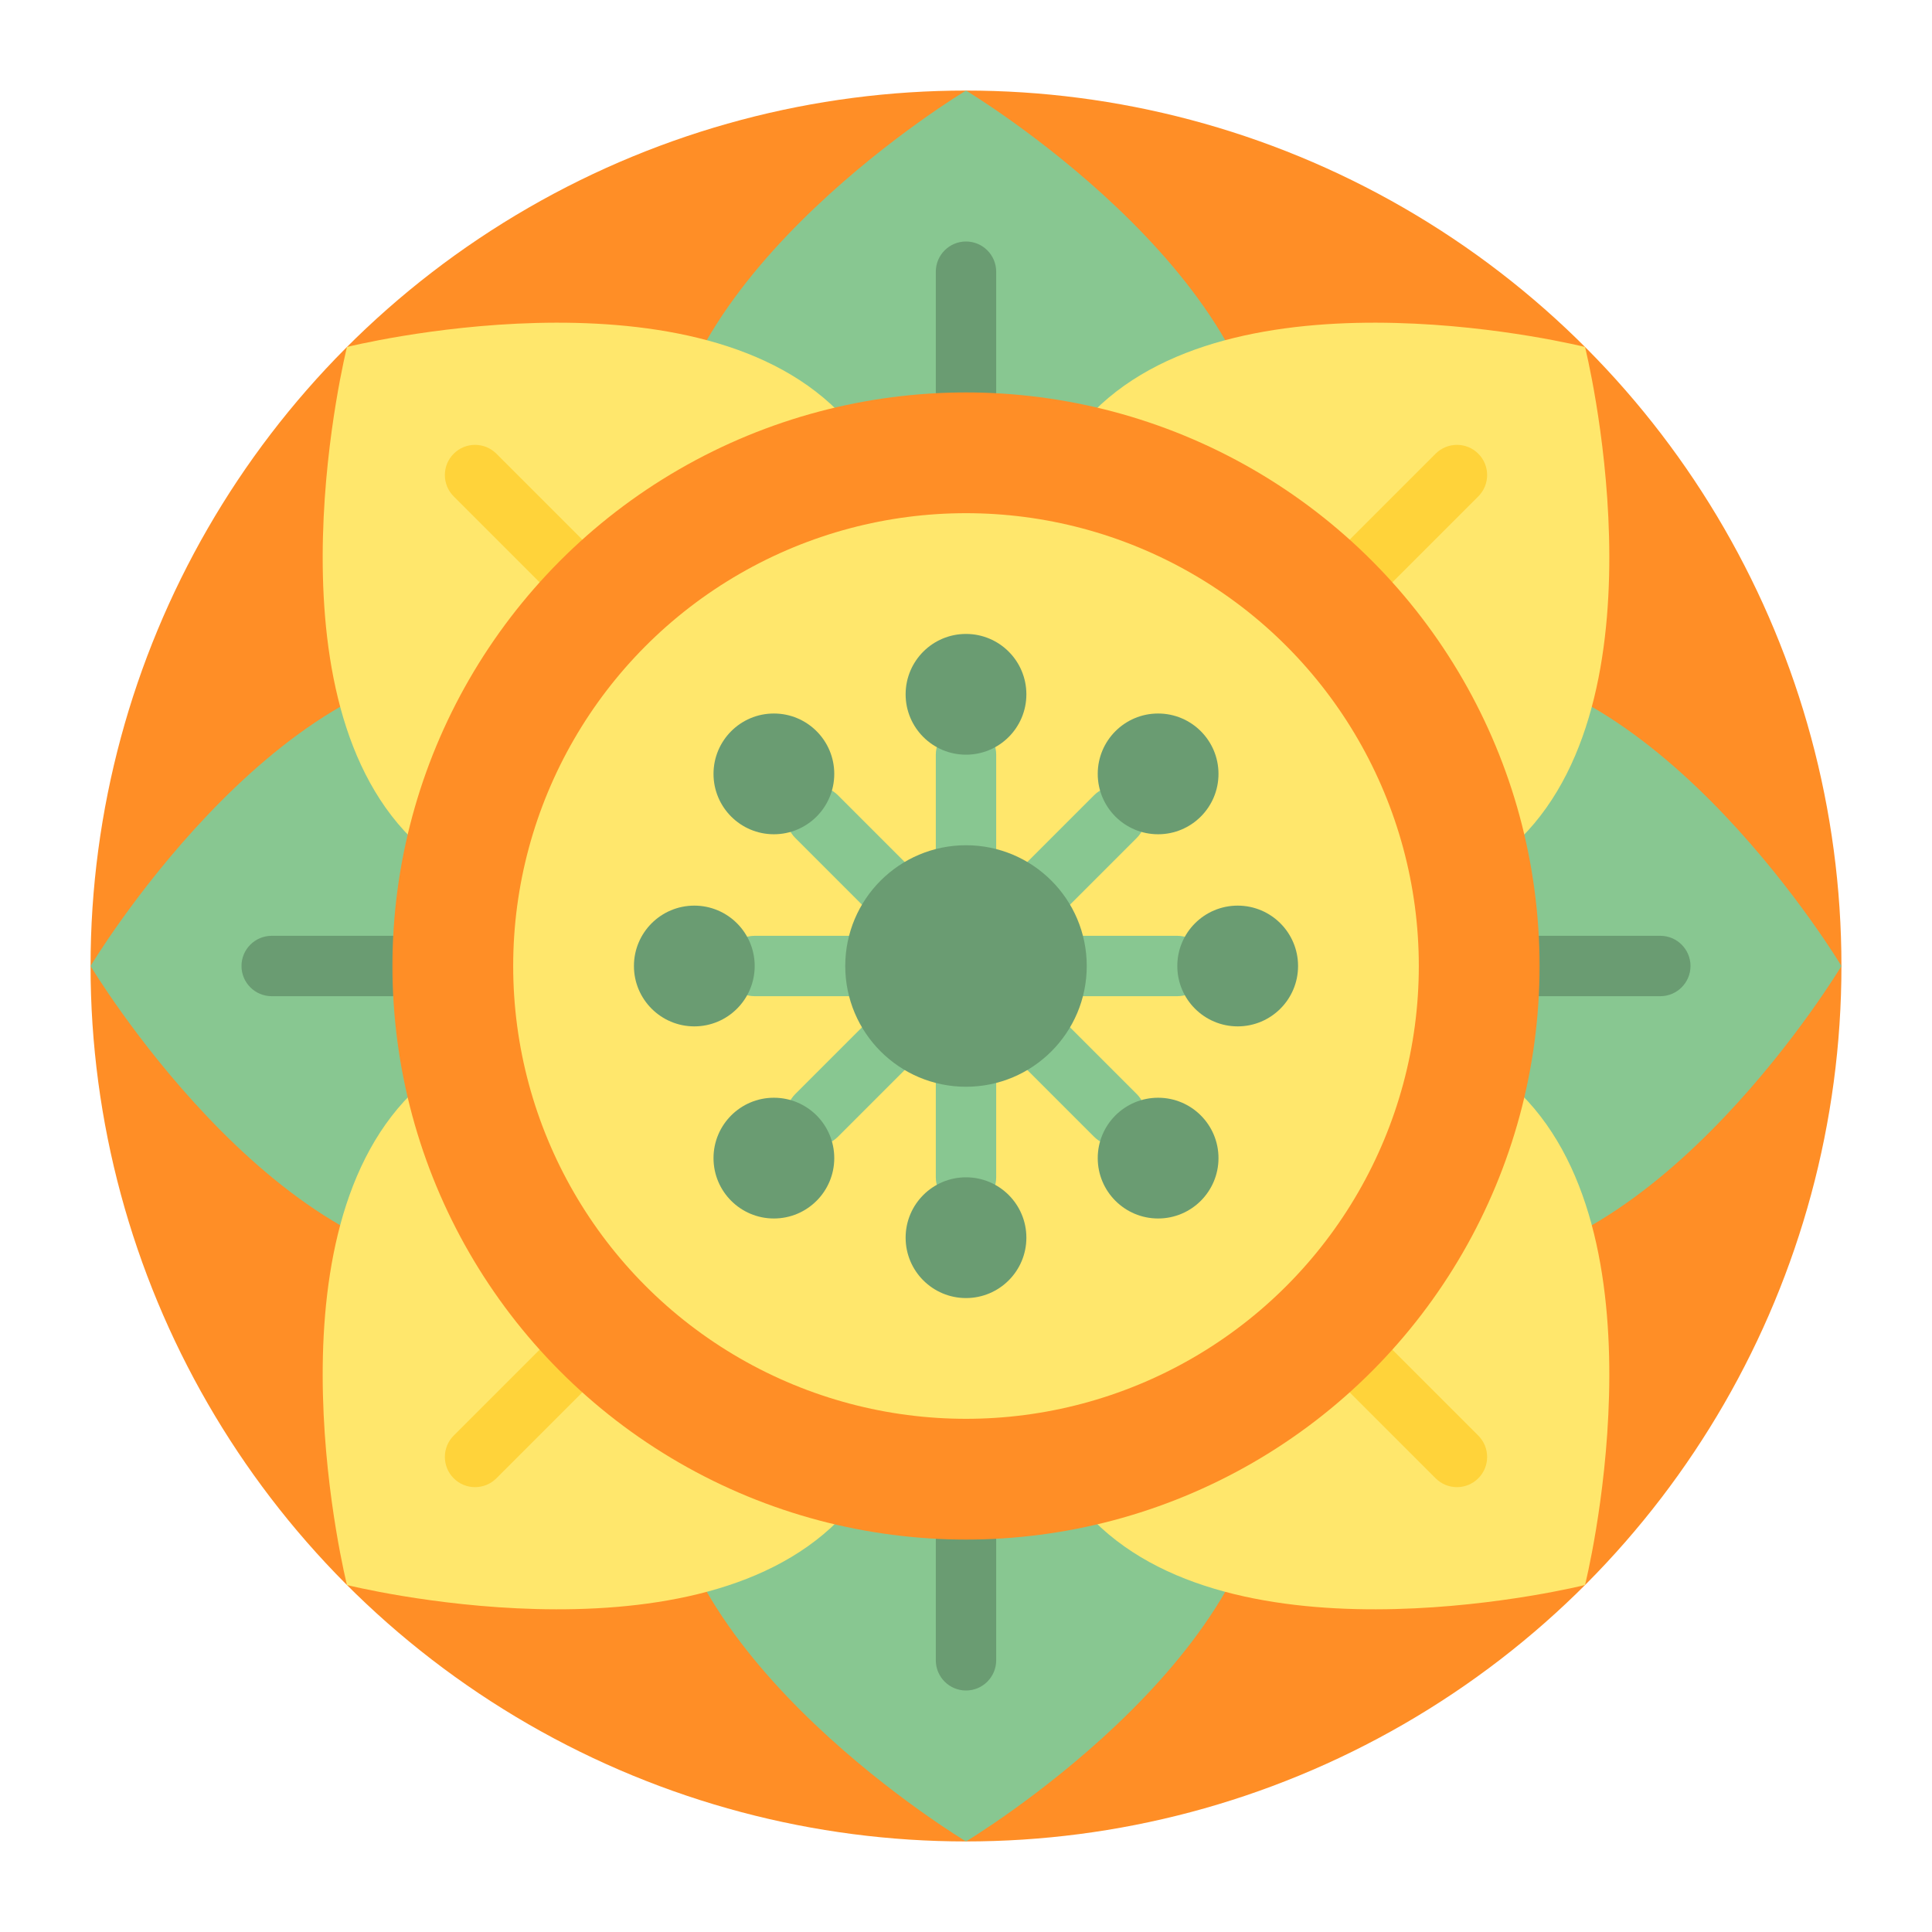
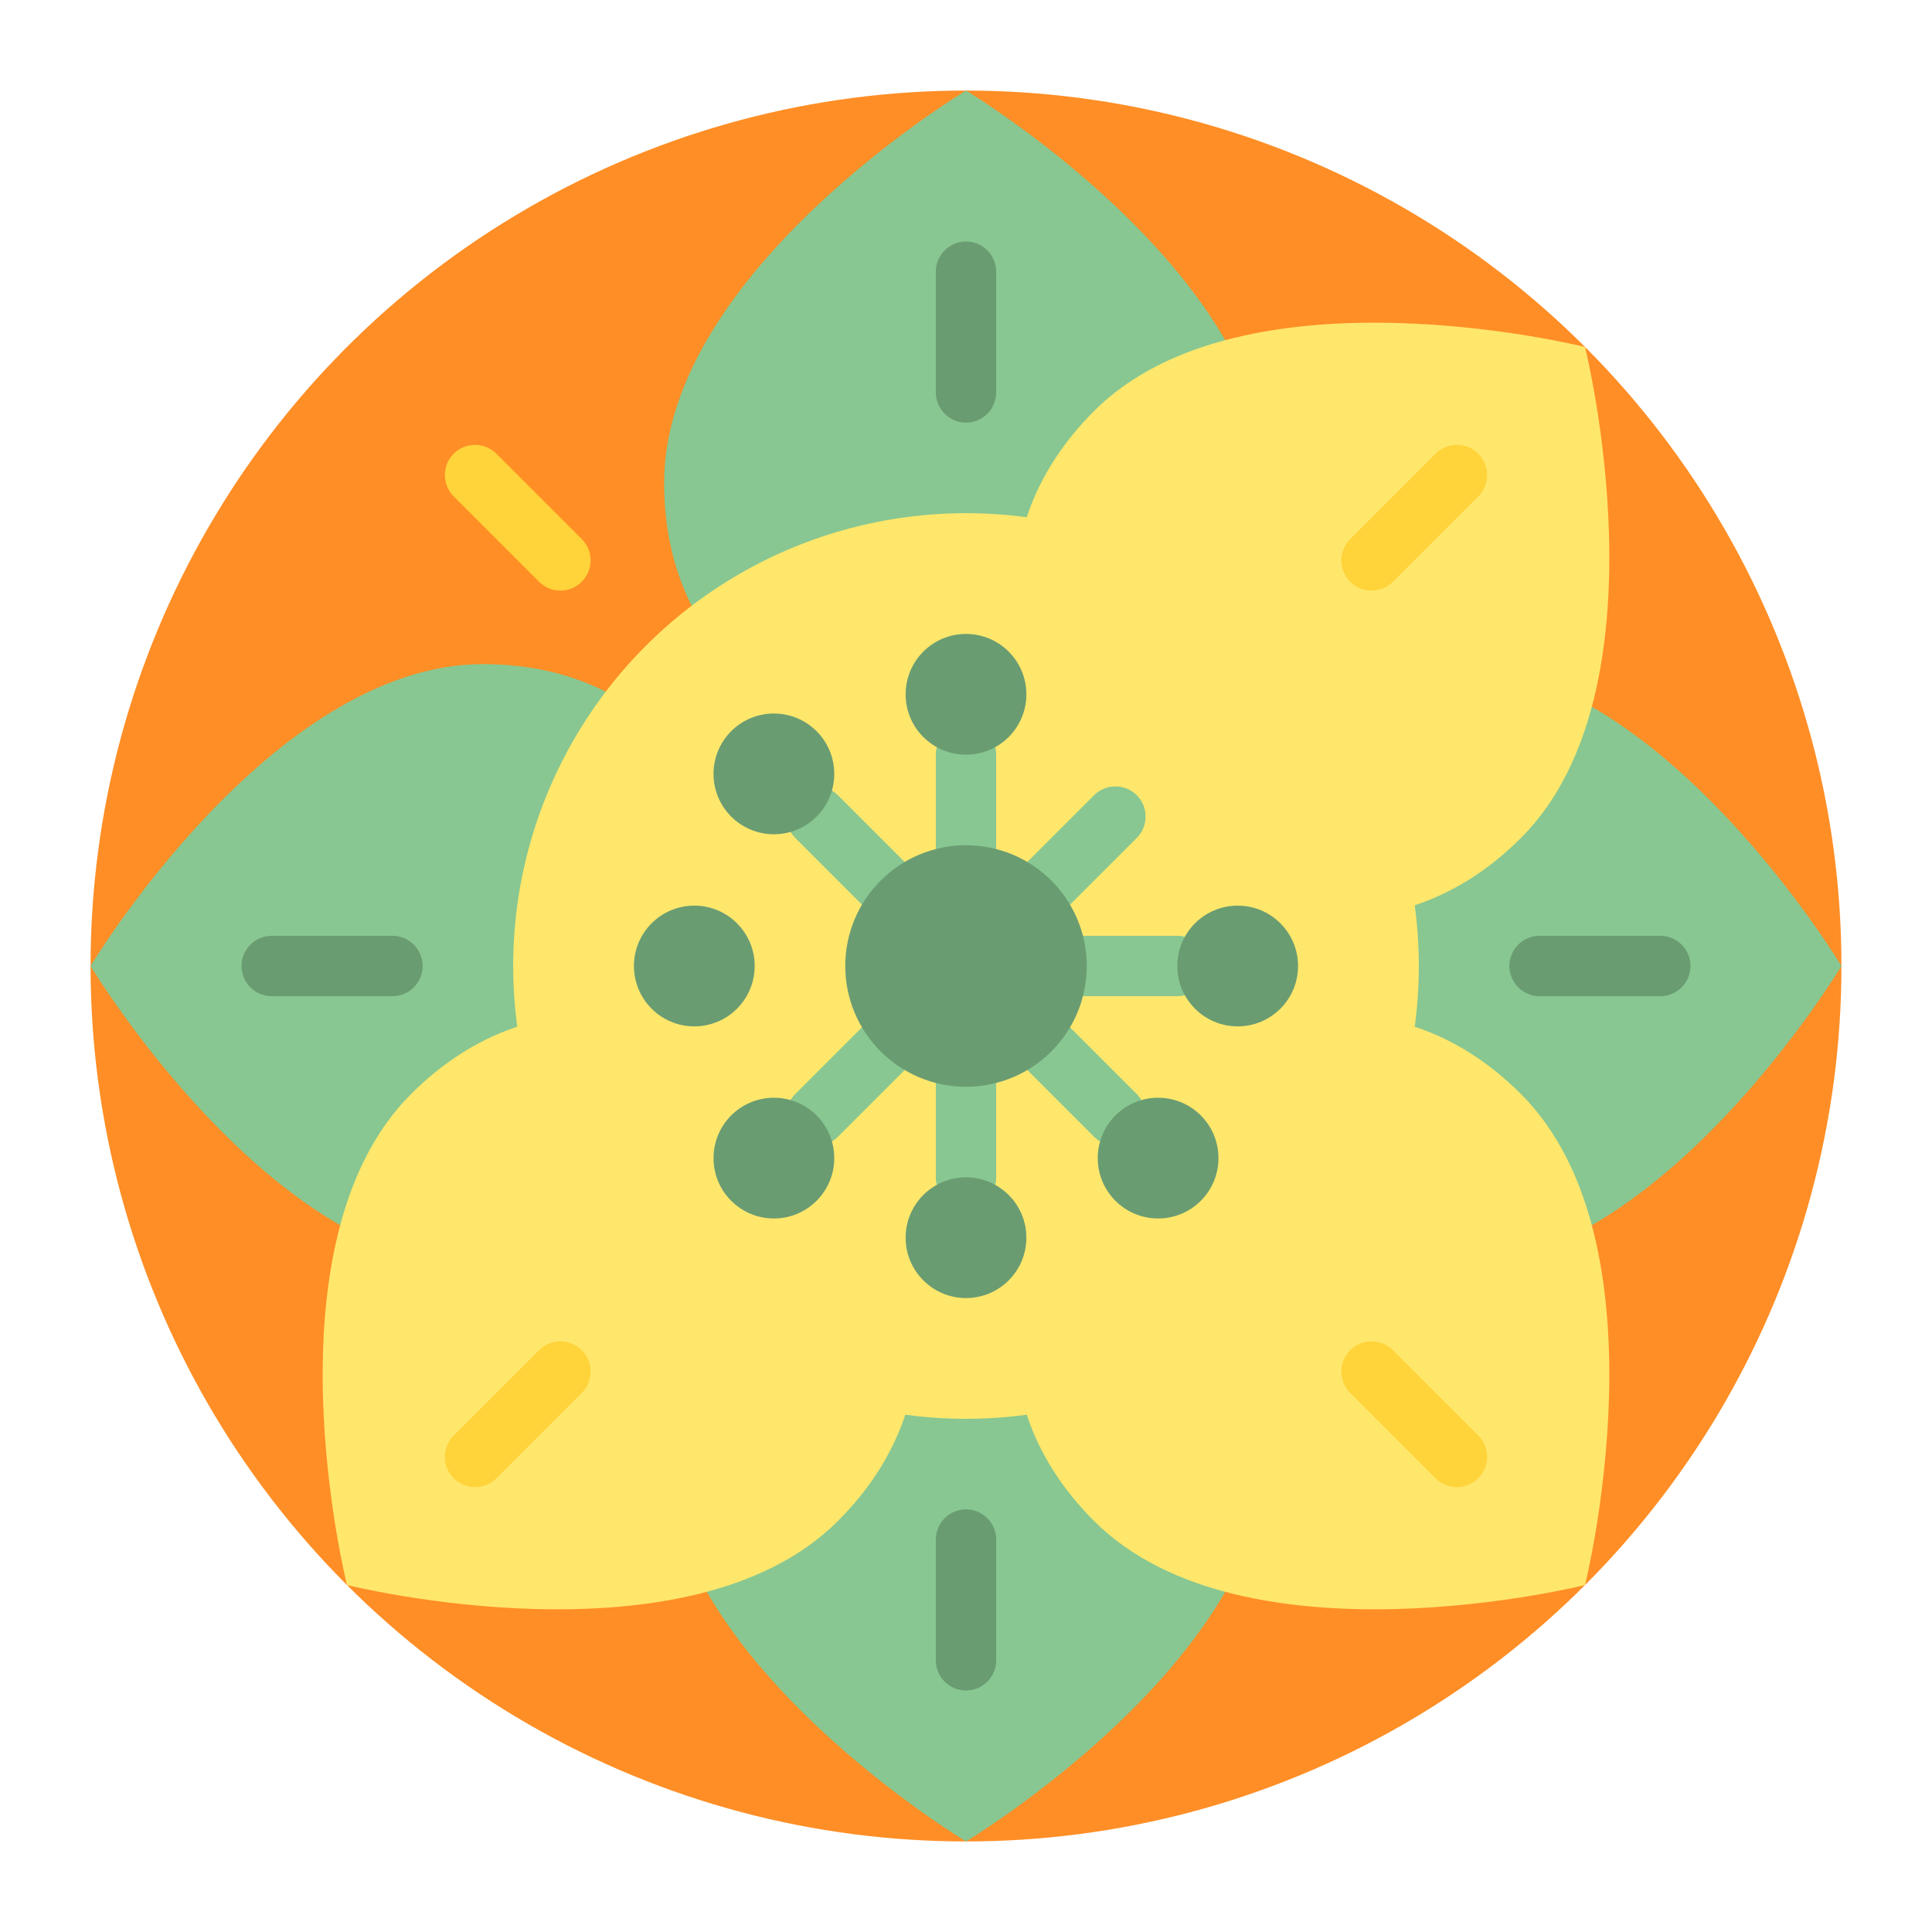
<svg xmlns="http://www.w3.org/2000/svg" version="1.1" id="Flat" x="0px" y="0px" viewBox="0 0 512 512" enable-background="new 0 0 512 512" xml:space="preserve">
  <circle fill="#FF8E26" cx="256" cy="256" r="232" />
  <path fill="#88C791" d="M336,128c0,48.601-40.236,72-80,72s-80-23.399-80-72c0-56,80-104,80-104S336,72,336,128z" />
  <path fill="#88C791" d="M128,176c48.601,0,72,40.236,72,80s-23.399,80-72,80c-56,0-104-80-104-80S72,176,128,176z" />
  <path fill="#88C791" d="M176,384c0-48.601,40.235-72,80-72s80,23.399,80,72c0,56-80,104-80,104S176,440,176,384z" />
  <path fill="#88C791" d="M384,336c-48.601,0-72-40.236-72-80s23.399-80,72-80c56,0,104,80,104,80S440,336,384,336z" />
  <path fill="#FFE76C" d="M403.078,222.059c-34.366,34.366-79.362,22.461-107.48-5.657c-28.118-28.118-40.023-73.114-5.657-107.48  c39.598-39.598,130.108-16.971,130.108-16.971S442.676,182.461,403.078,222.059z" />
-   <path fill="#FFE76C" d="M222.059,108.922c34.366,34.366,22.461,79.363-5.657,107.48c-28.118,28.118-73.114,40.023-107.48,5.657  C69.324,182.461,91.951,91.951,91.951,91.951S182.461,69.324,222.059,108.922z" />
  <path fill="#FFE76C" d="M108.922,289.941c34.366-34.366,79.363-22.461,107.48,5.657c28.118,28.118,40.023,73.114,5.657,107.48  c-39.598,39.598-130.108,16.971-130.108,16.971S69.324,329.539,108.922,289.941z" />
  <path fill="#FFE76C" d="M289.941,403.078c-34.366-34.366-22.461-79.362,5.657-107.48c28.118-28.118,73.114-40.023,107.48-5.657  c39.598,39.598,16.971,130.108,16.971,130.108S329.539,442.676,289.941,403.078z" />
  <path fill="#6A9C72" d="M256,112c-4.419,0-8-3.582-8-8V72c0-4.418,3.581-8,8-8c4.418,0,8,3.582,8,8v32  C264,108.418,260.418,112,256,112z" />
  <path fill="#FFD33A" d="M148.52,156.52c-2.047,0-4.095-0.781-5.657-2.343l-22.627-22.627c-3.125-3.125-3.125-8.189,0-11.314  c3.124-3.123,8.189-3.123,11.313,0l22.627,22.627c3.124,3.125,3.124,8.189,0,11.314C152.614,155.738,150.567,156.52,148.52,156.52z" />
  <path fill="#6A9C72" d="M104,264H72c-4.419,0-8-3.582-8-8s3.581-8,8-8h32c4.419,0,8,3.582,8,8S108.419,264,104,264z" />
  <path fill="#FFD33A" d="M125.893,394.107c-2.047,0-4.095-0.781-5.657-2.343c-3.125-3.125-3.125-8.189,0-11.314l22.627-22.627  c3.124-3.123,8.189-3.123,11.314,0c3.124,3.125,3.124,8.189,0,11.314l-22.627,22.627  C129.987,393.326,127.94,394.107,125.893,394.107z" />
  <path fill="#6A9C72" d="M256,448c-4.419,0-8-3.582-8-8v-32c0-4.418,3.581-8,8-8c4.418,0,8,3.582,8,8v32  C264,444.418,260.418,448,256,448z" />
  <path fill="#FFD33A" d="M386.107,394.107c-2.047,0-4.095-0.781-5.657-2.343l-22.627-22.627c-3.125-3.125-3.125-8.189,0-11.314  c3.124-3.123,8.189-3.123,11.313,0l22.627,22.627c3.125,3.125,3.125,8.189,0,11.314  C390.202,393.326,388.155,394.107,386.107,394.107z" />
  <path fill="#6A9C72" d="M440,264h-32c-4.419,0-8-3.582-8-8s3.581-8,8-8h32c4.418,0,8,3.582,8,8S444.418,264,440,264z" />
  <path fill="#FFD33A" d="M363.48,156.52c-2.047,0-4.095-0.781-5.657-2.343c-3.125-3.125-3.125-8.189,0-11.314l22.627-22.627  c3.124-3.123,8.189-3.123,11.314,0c3.125,3.125,3.125,8.189,0,11.314l-22.627,22.627C367.575,155.738,365.528,156.52,363.48,156.52z  " />
-   <circle fill="#FF8E26" cx="256" cy="256" r="152" />
  <circle fill="#FFE76C" cx="256" cy="256" r="120" />
  <path fill="#88C791" d="M256,240c-4.419,0-8-3.582-8-8v-32c0-4.418,3.581-8,8-8c4.418,0,8,3.582,8,8v32  C264,236.418,260.418,240,256,240z" />
  <circle fill="#6A9C72" cx="256" cy="184" r="16" />
  <path fill="#88C791" d="M239.029,247.029c-2.047,0-4.095-0.781-5.657-2.343l-22.627-22.627c-3.125-3.124-3.125-8.189,0-11.314  c3.124-3.123,8.189-3.123,11.313,0l22.627,22.627c3.124,3.124,3.124,8.189,0,11.314  C243.124,246.248,241.077,247.029,239.029,247.029z" />
  <circle fill="#6A9C72" cx="205.088" cy="205.088" r="16" />
-   <path fill="#88C791" d="M232,264h-32c-4.419,0-8-3.582-8-8s3.581-8,8-8h32c4.418,0,8,3.582,8,8S236.418,264,232,264z" />
  <circle fill="#6A9C72" cx="184" cy="256" r="16" />
  <path fill="#88C791" d="M216.402,303.598c-2.048,0-4.095-0.781-5.657-2.343c-3.125-3.125-3.125-8.19,0-11.315l22.627-22.627  c3.125-3.123,8.19-3.122,11.313,0c3.124,3.125,3.124,8.19,0,11.314l-22.627,22.627C220.497,302.816,218.449,303.598,216.402,303.598  z" />
  <circle fill="#6A9C72" cx="205.088" cy="306.912" r="16" />
  <path fill="#88C791" d="M256,320c-4.419,0-8-3.582-8-8v-32c0-4.418,3.581-8,8-8c4.418,0,8,3.582,8,8v32  C264,316.418,260.418,320,256,320z" />
  <circle fill="#6A9C72" cx="256" cy="328" r="16" />
  <path fill="#88C791" d="M295.598,303.598c-2.047,0-4.095-0.781-5.657-2.343l-22.627-22.627c-3.125-3.124-3.125-8.189,0-11.314  c3.124-3.123,8.189-3.123,11.313,0l22.628,22.627c3.125,3.124,3.125,8.19,0,11.315C299.693,302.816,297.646,303.598,295.598,303.598  z" />
  <circle fill="#6A9C72" cx="306.912" cy="306.912" r="16" />
  <path fill="#88C791" d="M312,264h-32c-4.419,0-8-3.582-8-8s3.581-8,8-8h32c4.418,0,8,3.582,8,8S316.418,264,312,264z" />
  <circle fill="#6A9C72" cx="328" cy="256" r="16" />
  <path fill="#88C791" d="M272.971,247.029c-2.048,0-4.095-0.781-5.657-2.343c-3.125-3.125-3.125-8.19,0-11.314l22.627-22.627  c3.125-3.123,8.191-3.122,11.313,0c3.125,3.125,3.125,8.19,0,11.314l-22.628,22.627  C277.065,246.248,275.018,247.029,272.971,247.029z" />
-   <circle fill="#6A9C72" cx="306.912" cy="205.088" r="16" />
  <circle fill="#6A9C72" cx="256" cy="256" r="32" />
</svg>